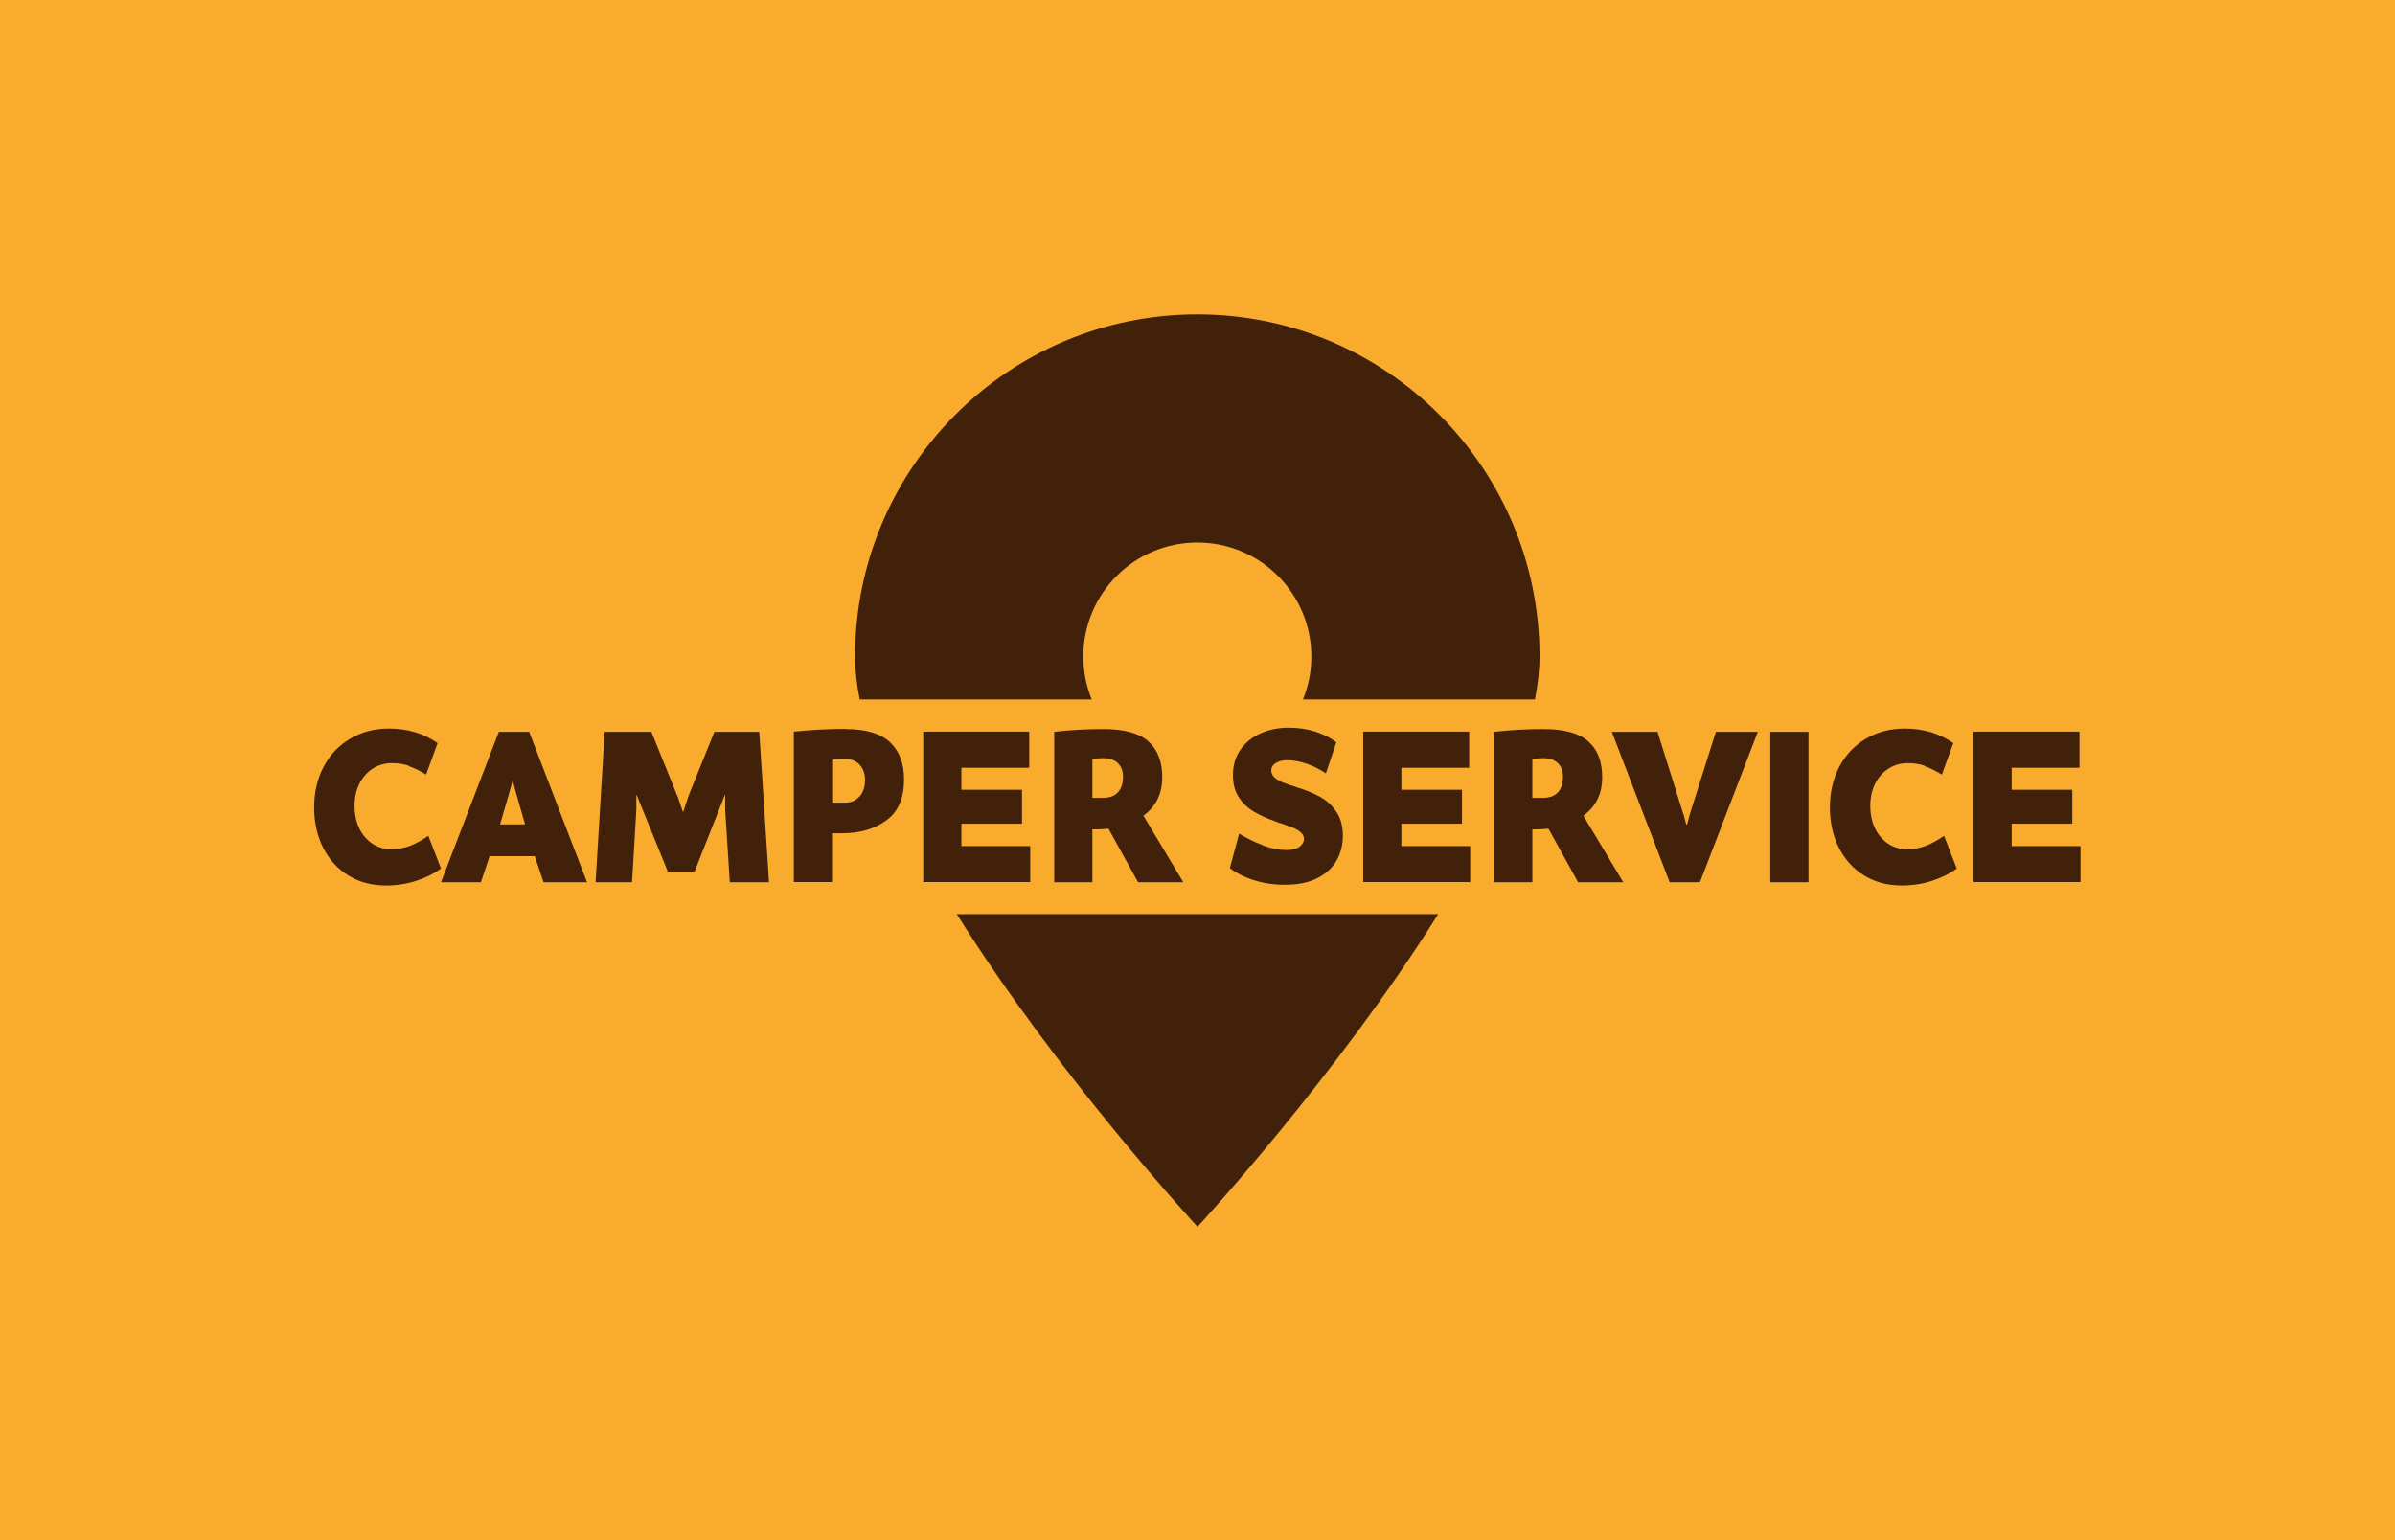
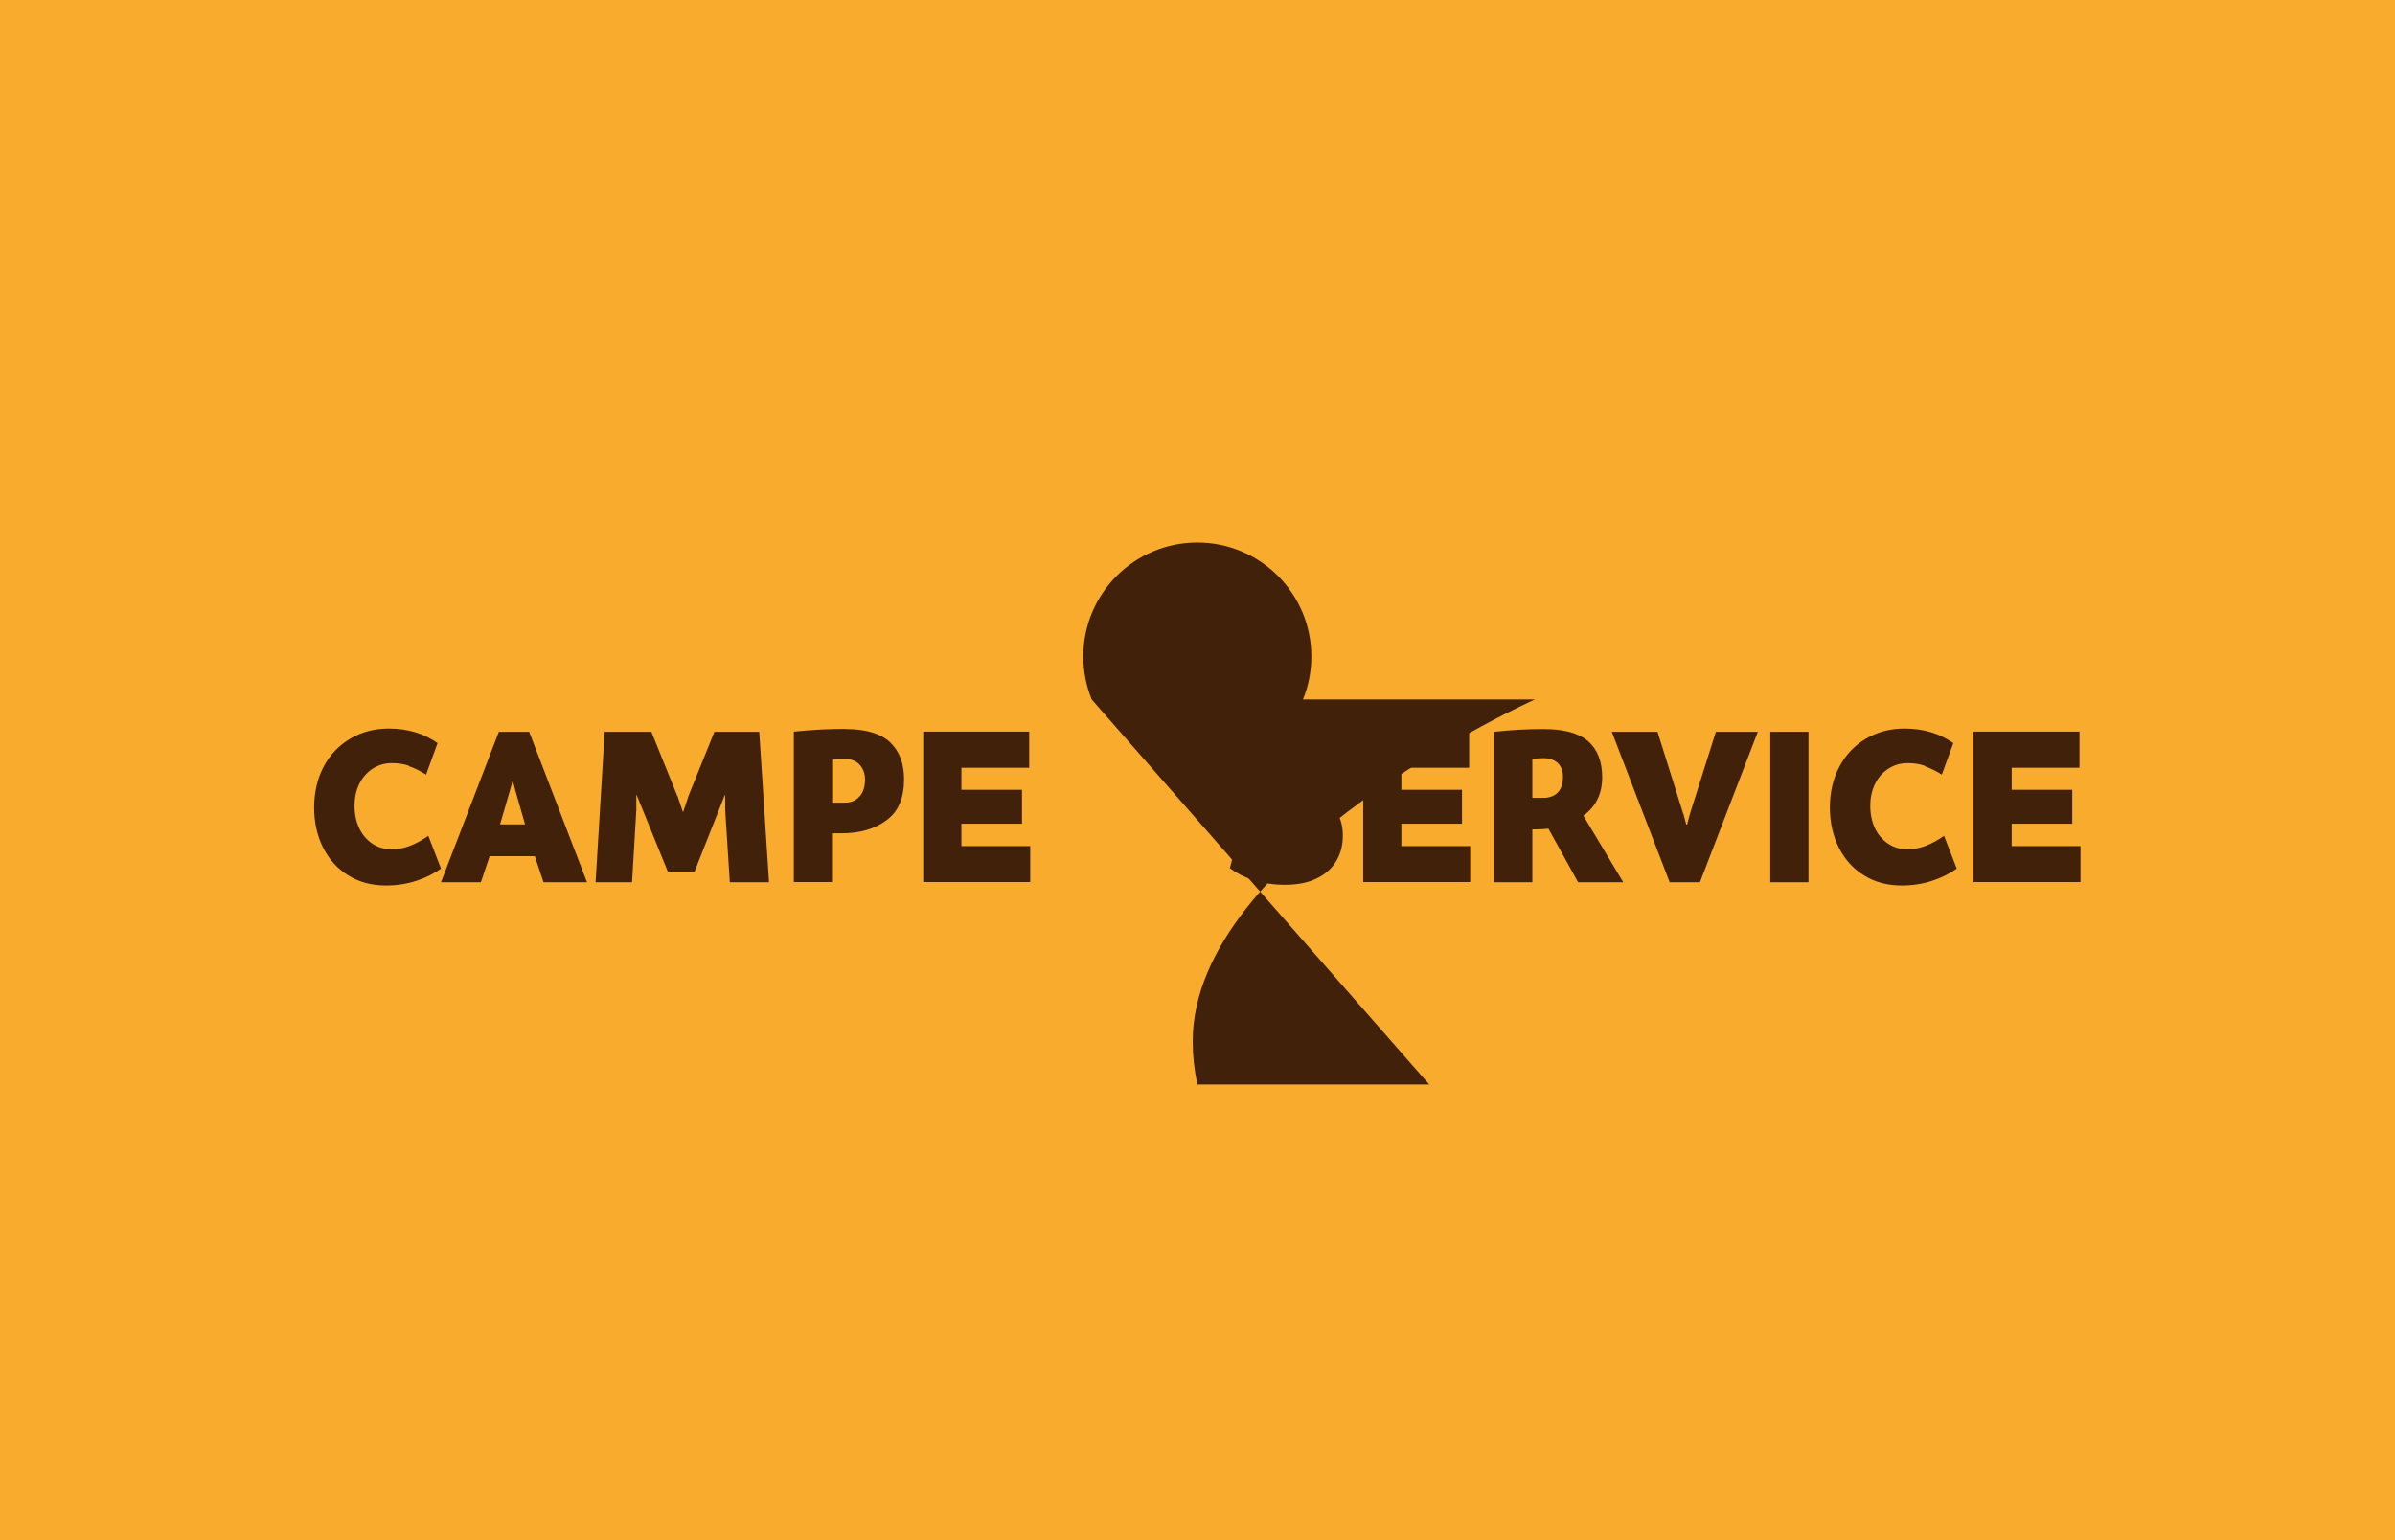
<svg xmlns="http://www.w3.org/2000/svg" id="Warstwa_1" data-name="Warstwa 1" viewBox="0 0 139.9 90">
  <defs>
    <style>
      .cls-1 {
        fill: #f9ab2d;
      }

      .cls-2 {
        fill: #42210b;
      }
    </style>
  </defs>
  <g id="_logo_area">
    <rect class="cls-1" width="139.9" height="90" />
    <g id="_logo">
      <g>
-         <path class="cls-2" d="M55.89,53.41c5.89,9.43,14.06,18.27,14.06,18.27,0,0,8.16-8.84,14.06-18.27h-28.11Z" />
-         <path class="cls-2" d="M63.77,40.87c-.31-.77-.49-1.62-.49-2.51,0-3.68,2.98-6.66,6.66-6.66s6.66,2.98,6.66,6.66c0,.89-.17,1.73-.49,2.51h13.55c.17-.88.27-1.71.27-2.51,0-11.04-8.96-19.99-19.99-19.99s-19.99,8.96-19.99,19.99c0,.79.09,1.63.27,2.51h13.55Z" />
+         <path class="cls-2" d="M63.77,40.87c-.31-.77-.49-1.62-.49-2.51,0-3.68,2.98-6.66,6.66-6.66s6.66,2.98,6.66,6.66c0,.89-.17,1.73-.49,2.51h13.55s-19.99,8.96-19.99,19.99c0,.79.09,1.63.27,2.51h13.55Z" />
      </g>
      <g id="_logotype">
        <path class="cls-2" d="M23.9,44.75c-.3-.11-.64-.16-1.01-.16-.4,0-.76.1-1.1.31-.33.21-.6.5-.79.88-.19.38-.29.81-.29,1.3s.09.92.27,1.31c.18.38.44.68.76.9.33.22.69.33,1.11.33s.78-.07,1.11-.2c.34-.13.69-.33,1.06-.58l.74,1.91c-.41.3-.9.54-1.45.72-.56.18-1.14.27-1.76.27-.83,0-1.56-.19-2.19-.58-.64-.39-1.13-.93-1.48-1.62-.35-.69-.53-1.48-.53-2.36s.19-1.7.56-2.39c.37-.7.89-1.24,1.55-1.63.66-.39,1.41-.59,2.25-.59,1.09,0,2.04.28,2.85.85l-.67,1.84c-.36-.22-.7-.39-1-.49Z" />
        <path class="cls-2" d="M34.3,51.55h-2.55l-.51-1.52h-2.64l-.51,1.52h-2.33l3.38-8.79h1.77l3.38,8.79ZM30.11,46.21l-.15-.58h-.02l-.16.58-.57,1.96h1.46l-.56-1.96Z" />
        <path class="cls-2" d="M39.57,46.5l.32.94h.02l.31-.94,1.51-3.74h2.62l.57,8.79h-2.29l-.27-4.23v-.87h-.02l-1.77,4.48h-1.56l-1.82-4.48h-.02v.87s-.25,4.23-.25,4.23h-2.13l.53-8.79h2.73l1.51,3.74Z" />
        <path class="cls-2" d="M49.39,42.6c1.19,0,2.06.26,2.6.77.55.52.82,1.24.82,2.17,0,1.09-.34,1.89-1.03,2.39-.69.51-1.56.76-2.62.76h-.56v2.85h-2.23v-8.79c1.06-.11,2.07-.16,3.01-.16ZM50.22,46.53c.21-.24.31-.57.31-.98,0-.34-.1-.62-.3-.85-.2-.23-.48-.35-.85-.35-.26,0-.51.02-.77.04v2.51h.75c.36,0,.65-.12.85-.37Z" />
        <path class="cls-2" d="M60.12,42.76v2.1h-3.96v1.29h3.54v1.98h-3.54v1.31h4.02v2.1h-6.25v-8.79h6.19Z" />
-         <path class="cls-2" d="M64.46,42.6c1.2,0,2.08.24,2.62.72.54.48.81,1.18.81,2.1,0,.5-.1.94-.29,1.31-.19.37-.46.68-.81.93l2.33,3.89h-2.64l-1.73-3.13c-.22.02-.43.04-.63.04h-.31v3.09h-2.23v-8.79c.98-.11,1.94-.16,2.88-.16ZM65.3,46.3c.2-.21.3-.52.3-.92,0-.33-.1-.59-.3-.79-.2-.19-.48-.29-.85-.29-.12,0-.34.01-.64.04v2.28h.63c.37,0,.66-.11.86-.32Z" />
        <path class="cls-2" d="M73.77,49.4c.49.18.94.27,1.36.27.36,0,.63-.07.79-.2.16-.13.25-.28.25-.45,0-.14-.06-.26-.17-.37-.11-.1-.25-.19-.41-.26-.17-.07-.42-.16-.75-.28-.12-.02-.21-.05-.27-.09-.49-.17-.92-.36-1.29-.57-.36-.21-.66-.48-.9-.84-.24-.35-.36-.79-.36-1.31,0-.59.15-1.09.45-1.51.3-.42.7-.74,1.19-.95.49-.21,1.03-.32,1.6-.32s1.1.08,1.57.23c.47.15.88.36,1.23.62l-.61,1.82c-.34-.23-.71-.42-1.11-.56-.4-.14-.78-.21-1.14-.21-.29,0-.52.06-.69.17-.17.11-.25.26-.25.44,0,.16.07.29.2.41.14.12.31.21.52.3.21.08.51.18.88.3.48.15.9.33,1.27.53.37.21.68.49.93.86.25.37.38.83.38,1.39s-.12,1.03-.37,1.47c-.25.43-.63.78-1.14,1.03-.51.26-1.14.38-1.89.38-.66,0-1.27-.1-1.83-.28s-1.01-.42-1.37-.69l.54-2.02c.43.26.89.49,1.37.67Z" />
        <path class="cls-2" d="M85.82,42.76v2.1h-3.96v1.29h3.54v1.98h-3.54v1.31h4.02v2.1h-6.25v-8.79h6.19Z" />
        <path class="cls-2" d="M90.16,42.6c1.2,0,2.08.24,2.62.72.54.48.81,1.18.81,2.1,0,.5-.1.94-.29,1.31-.19.37-.46.68-.81.93l2.33,3.89h-2.64l-1.73-3.13c-.22.02-.43.04-.63.04h-.31v3.09h-2.23v-8.79c.98-.11,1.94-.16,2.88-.16ZM91,46.3c.2-.21.3-.52.3-.92,0-.33-.1-.59-.3-.79-.2-.19-.48-.29-.85-.29-.12,0-.34.01-.64.04v2.28h.63c.37,0,.66-.11.86-.32Z" />
        <path class="cls-2" d="M98.34,47.57l.16.61h.05l.16-.61,1.52-4.81h2.45l-3.38,8.79h-1.77l-3.38-8.79h2.67l1.51,4.81Z" />
        <path class="cls-2" d="M105.64,42.76v8.79h-2.23v-8.79h2.23Z" />
        <path class="cls-2" d="M112.44,44.75c-.3-.11-.64-.16-1.01-.16-.4,0-.76.1-1.1.31-.33.21-.6.5-.79.88-.19.38-.29.81-.29,1.3s.09.92.27,1.31c.18.38.44.68.76.9.33.22.69.33,1.11.33s.78-.07,1.11-.2c.34-.13.69-.33,1.06-.58l.74,1.91c-.41.3-.9.54-1.45.72s-1.14.27-1.76.27c-.83,0-1.56-.19-2.19-.58-.64-.39-1.13-.93-1.48-1.62-.35-.69-.53-1.48-.53-2.36s.19-1.7.56-2.39c.37-.7.89-1.24,1.55-1.63.66-.39,1.41-.59,2.25-.59,1.09,0,2.04.28,2.85.85l-.67,1.84c-.36-.22-.7-.39-1-.49Z" />
        <path class="cls-2" d="M121.47,42.76v2.1h-3.96v1.29h3.54v1.98h-3.54v1.31h4.02v2.1h-6.25v-8.79h6.19Z" />
      </g>
    </g>
  </g>
</svg>